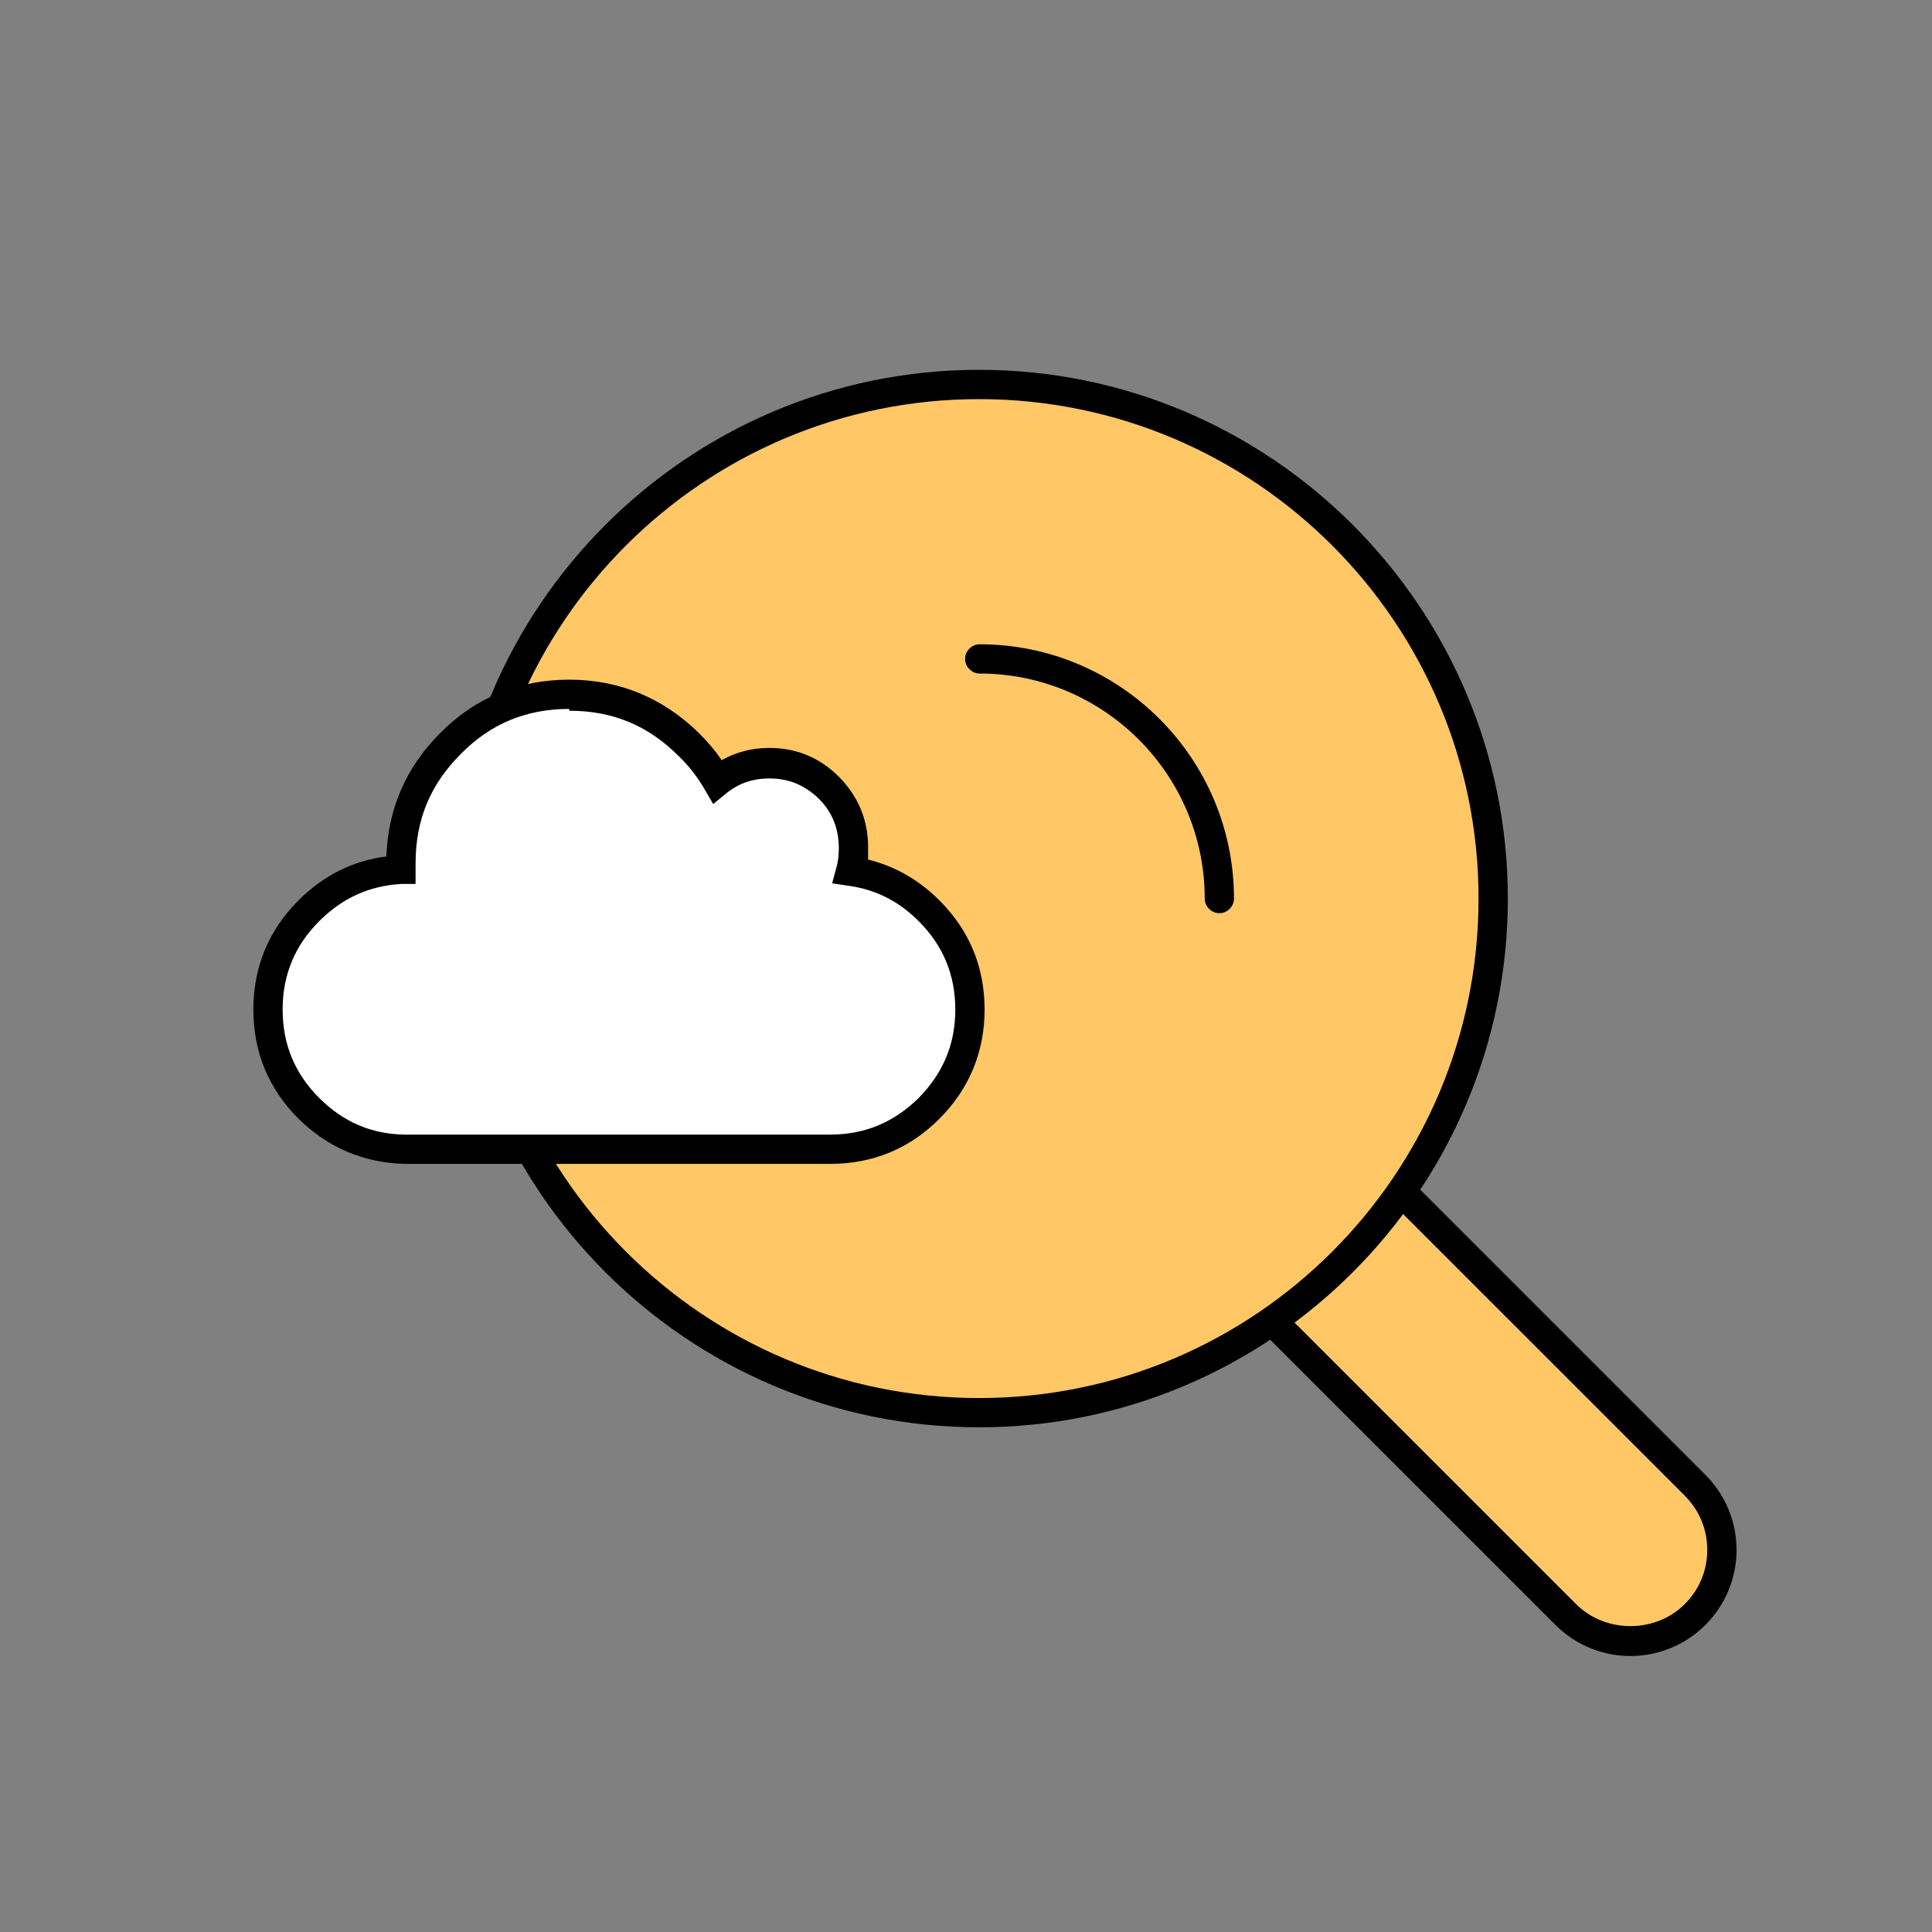
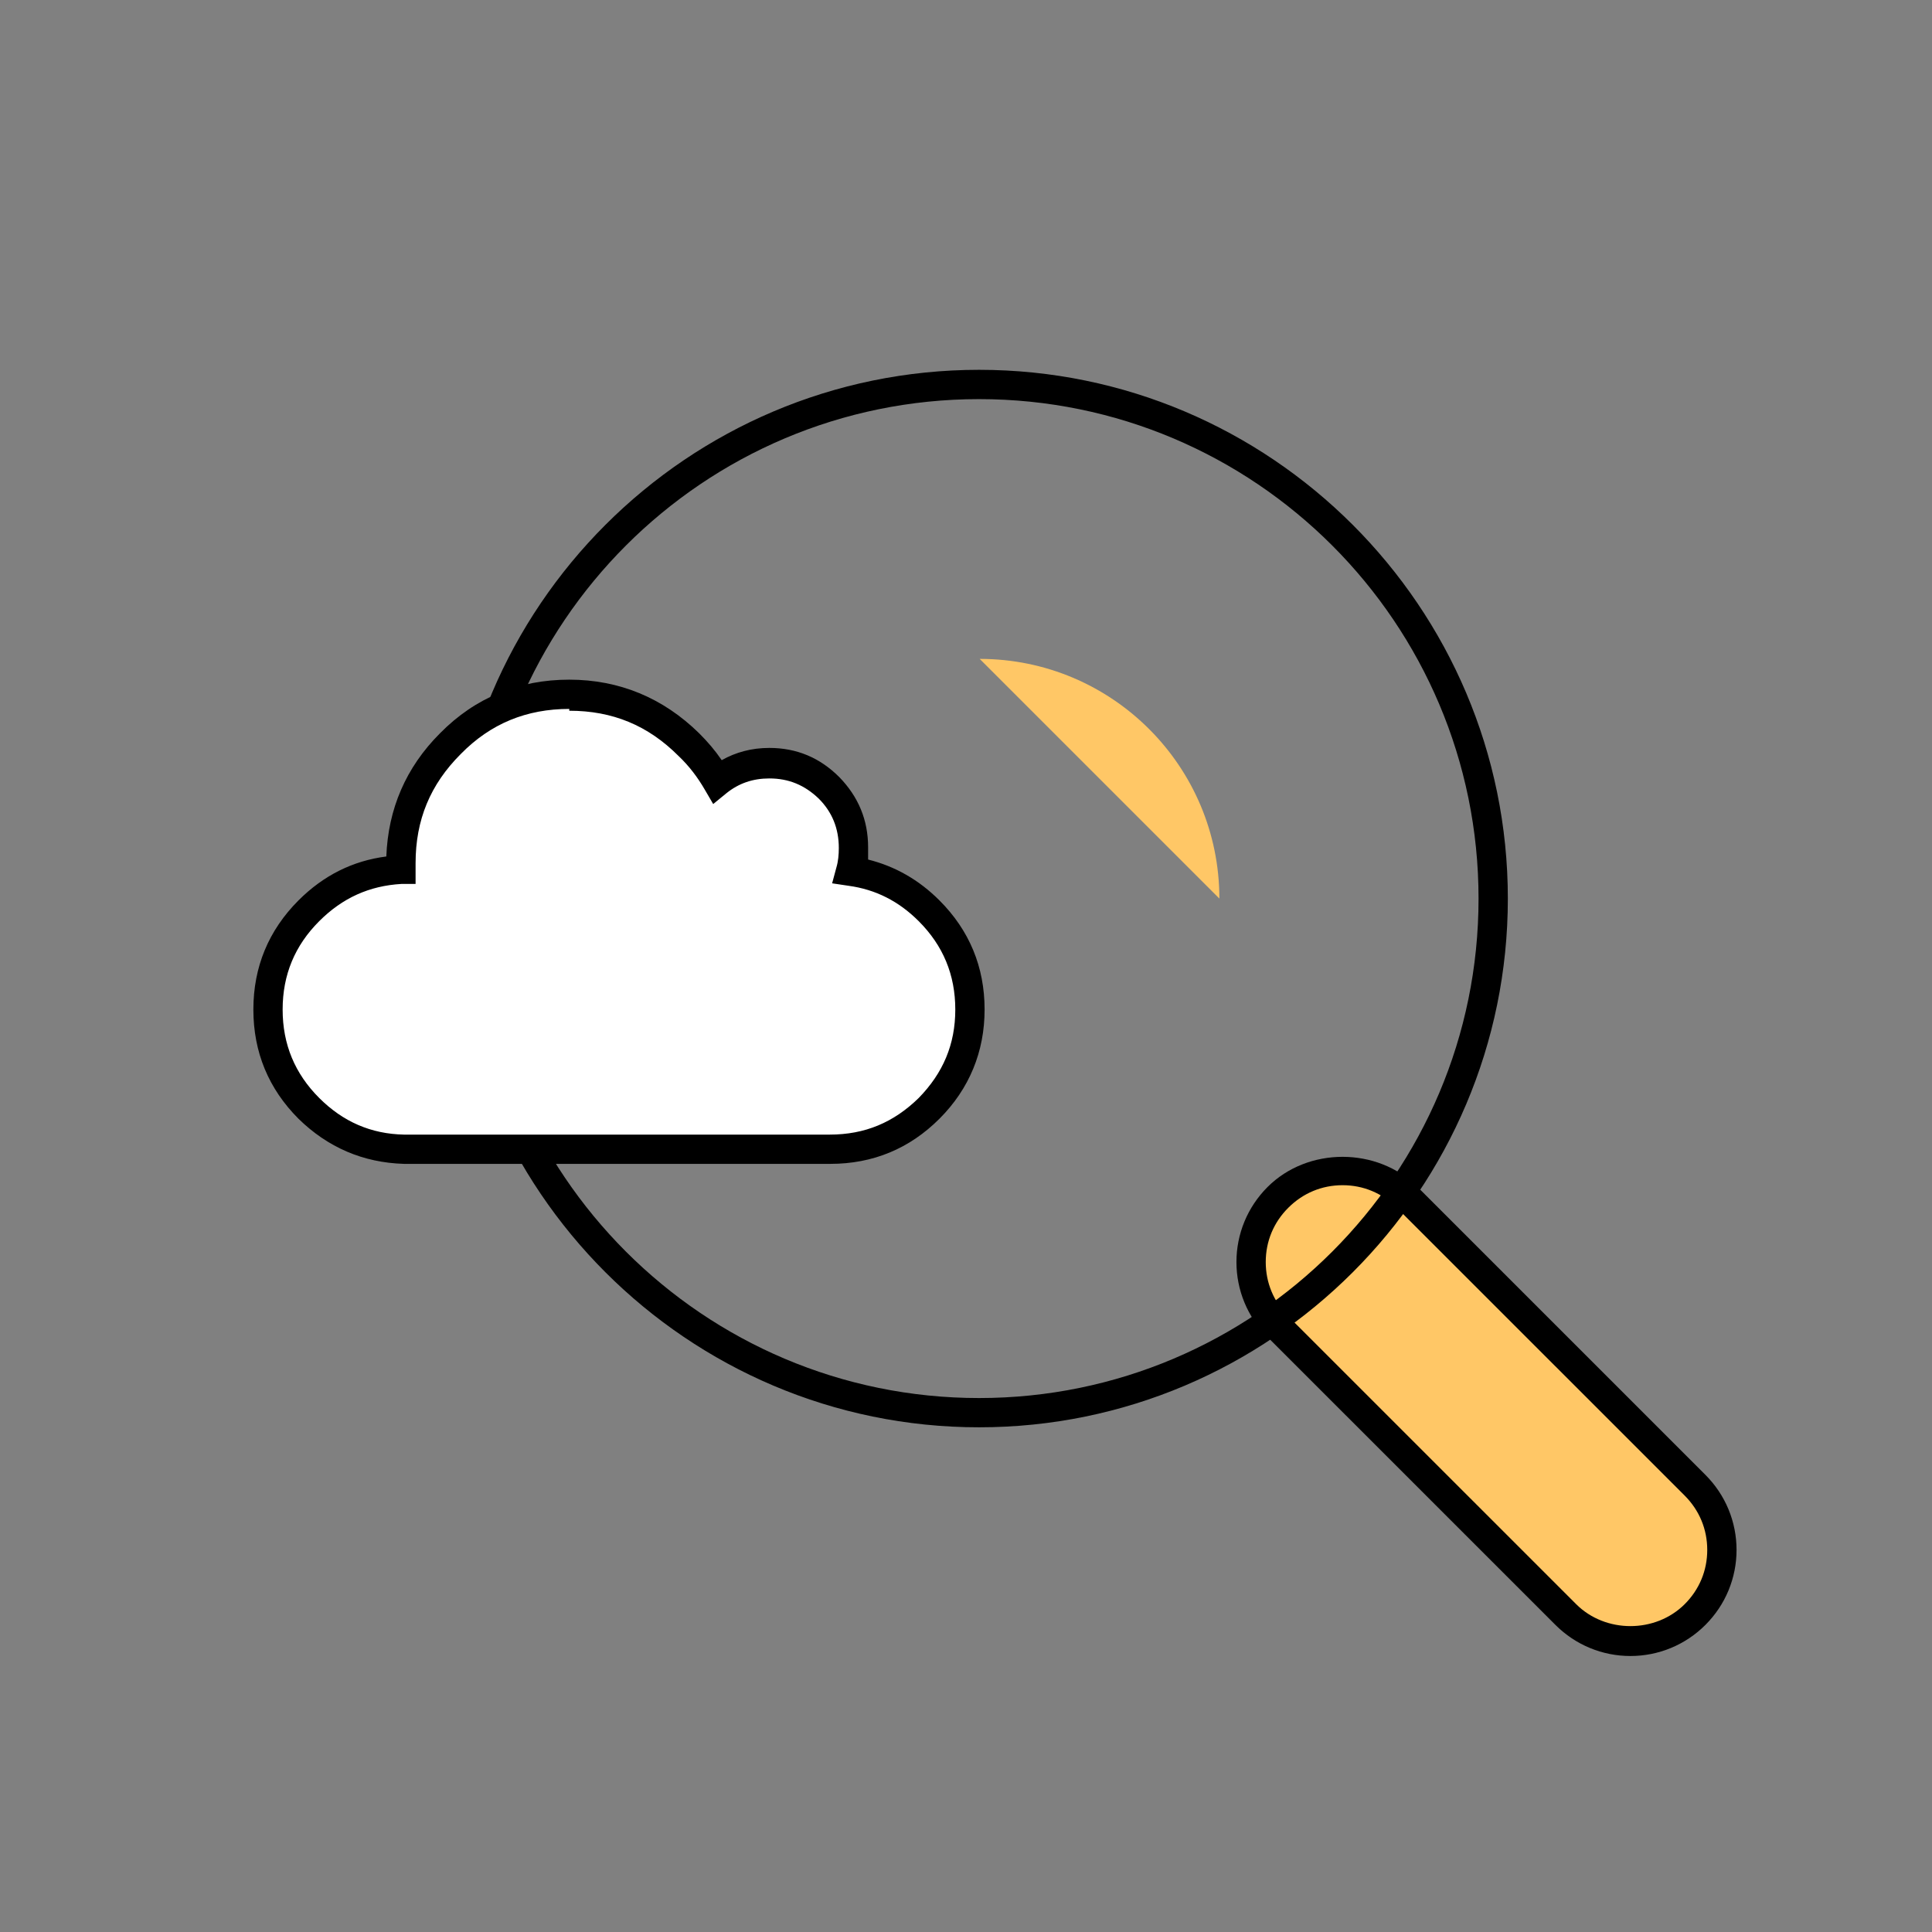
<svg xmlns="http://www.w3.org/2000/svg" width="48" height="48" viewBox="0 0 48 48" fill="none">
  <rect x="0" y="0" width="48" height="48" fill="#808080" stroke="none" />
  <path d="M42.113 36.9L34.961 29.749C34.068 28.855 32.628 28.855 31.749 29.749C30.87 30.643 30.855 32.082 31.749 32.961L38.901 40.112C39.34 40.552 39.931 40.779 40.507 40.779C41.083 40.779 41.673 40.552 42.113 40.112C43.007 39.218 43.007 37.779 42.113 36.9Z" fill="#FFC766" />
  <path d="M40.507 41.143C39.81 41.143 39.144 40.87 38.644 40.37L31.492 33.219C30.992 32.719 30.719 32.052 30.719 31.355C30.719 30.658 30.992 29.991 31.492 29.491C32.492 28.491 34.219 28.491 35.219 29.491L42.371 36.643C42.871 37.143 43.144 37.81 43.144 38.507C43.144 39.204 42.871 39.87 42.371 40.37C41.871 40.87 41.204 41.143 40.507 41.143ZM33.356 29.446C32.84 29.446 32.371 29.643 32.007 30.007C31.643 30.37 31.447 30.84 31.447 31.355C31.447 31.87 31.643 32.34 32.007 32.704L39.159 39.855C39.886 40.582 41.128 40.582 41.856 39.855C42.219 39.492 42.416 39.022 42.416 38.507C42.416 37.992 42.219 37.522 41.856 37.158L34.704 30.007C34.34 29.643 33.871 29.446 33.356 29.446Z" fill="black" />
-   <path d="M11.553 22.325C11.553 29.385 17.265 35.097 24.326 35.097C31.386 35.097 37.098 29.385 37.098 22.325C37.098 15.264 31.386 9.552 24.326 9.552C17.265 9.552 11.553 15.264 11.553 22.325Z" fill="#FFC766" />
  <path d="M24.325 35.461C17.083 35.461 11.189 29.567 11.189 22.325C11.189 15.082 17.083 9.188 24.325 9.188C31.568 9.188 37.462 15.082 37.462 22.325C37.462 29.567 31.568 35.461 24.325 35.461ZM24.325 9.916C17.477 9.916 11.916 15.476 11.916 22.325C11.916 29.173 17.477 34.734 24.325 34.734C31.174 34.734 36.734 29.173 36.734 22.325C36.734 15.476 31.174 9.916 24.325 9.916Z" fill="black" />
  <path d="M30.295 22.325C30.295 19.037 27.628 16.37 24.34 16.37L30.295 22.325Z" fill="#FFC766" />
-   <path d="M30.295 22.688C30.098 22.688 29.931 22.522 29.931 22.325C29.931 19.234 27.416 16.734 24.34 16.734C24.143 16.734 23.977 16.567 23.977 16.37C23.977 16.173 24.143 16.007 24.34 16.007C27.825 16.007 30.658 18.84 30.658 22.325C30.658 22.522 30.492 22.688 30.295 22.688Z" fill="black" />
  <path fill-rule="evenodd" clip-rule="evenodd" d="M17.81 19.401C17.628 19.082 17.386 18.764 17.113 18.491C16.295 17.673 15.31 17.264 14.143 17.264C12.977 17.264 12.007 17.673 11.189 18.491C10.371 19.31 9.962 20.294 9.962 21.461V21.628C9.068 21.658 8.31 22.007 7.674 22.643C6.992 23.325 6.659 24.143 6.659 25.098C6.659 26.052 6.992 26.87 7.674 27.552C8.325 28.204 9.113 28.552 10.037 28.567H10.143C10.143 28.567 10.204 28.567 10.235 28.567H20.613C21.568 28.567 22.386 28.234 23.068 27.552C23.75 26.87 24.083 26.052 24.083 25.098C24.083 24.143 23.75 23.325 23.068 22.643C22.507 22.082 21.871 21.764 21.128 21.658C21.174 21.476 21.204 21.279 21.204 21.067C21.204 20.491 21.007 19.991 20.598 19.582C20.189 19.173 19.689 18.961 19.113 18.961C18.628 18.961 18.189 19.113 17.825 19.401H17.81Z" fill="white" />
  <path d="M20.628 28.916H10.234H10.037C9.022 28.886 8.143 28.507 7.416 27.795C6.674 27.052 6.295 26.143 6.295 25.082C6.295 24.022 6.674 23.113 7.416 22.37C8.037 21.749 8.765 21.386 9.598 21.279C9.643 20.098 10.083 19.067 10.931 18.219C11.81 17.325 12.901 16.886 14.143 16.886C15.386 16.886 16.477 17.34 17.371 18.219C17.583 18.431 17.765 18.643 17.931 18.886C18.28 18.689 18.674 18.582 19.113 18.582C19.795 18.582 20.371 18.825 20.855 19.31C21.325 19.795 21.568 20.37 21.568 21.052C21.568 21.158 21.568 21.249 21.568 21.355C22.234 21.522 22.825 21.855 23.34 22.37C24.083 23.113 24.462 24.022 24.462 25.082C24.462 26.128 24.083 27.052 23.34 27.795C22.598 28.537 21.689 28.916 20.628 28.916ZM14.143 17.613C13.083 17.613 12.189 17.976 11.447 18.734C10.689 19.492 10.325 20.37 10.325 21.446V21.961H9.977C9.174 22.007 8.507 22.31 7.931 22.886C7.325 23.492 7.022 24.219 7.022 25.082C7.022 25.946 7.325 26.673 7.931 27.279C8.522 27.87 9.219 28.173 10.037 28.189H10.143H20.613C21.492 28.189 22.204 27.886 22.825 27.279C23.431 26.658 23.734 25.946 23.734 25.082C23.734 24.219 23.431 23.492 22.825 22.886C22.325 22.386 21.75 22.098 21.083 22.007L20.674 21.946L20.78 21.552C20.825 21.401 20.84 21.234 20.84 21.067C20.84 20.582 20.674 20.173 20.34 19.84C19.992 19.507 19.598 19.34 19.113 19.34C18.704 19.34 18.355 19.461 18.052 19.704L17.719 19.976L17.507 19.613C17.34 19.325 17.128 19.037 16.855 18.779C16.098 18.022 15.219 17.658 14.143 17.658V17.613Z" fill="black" />
</svg>